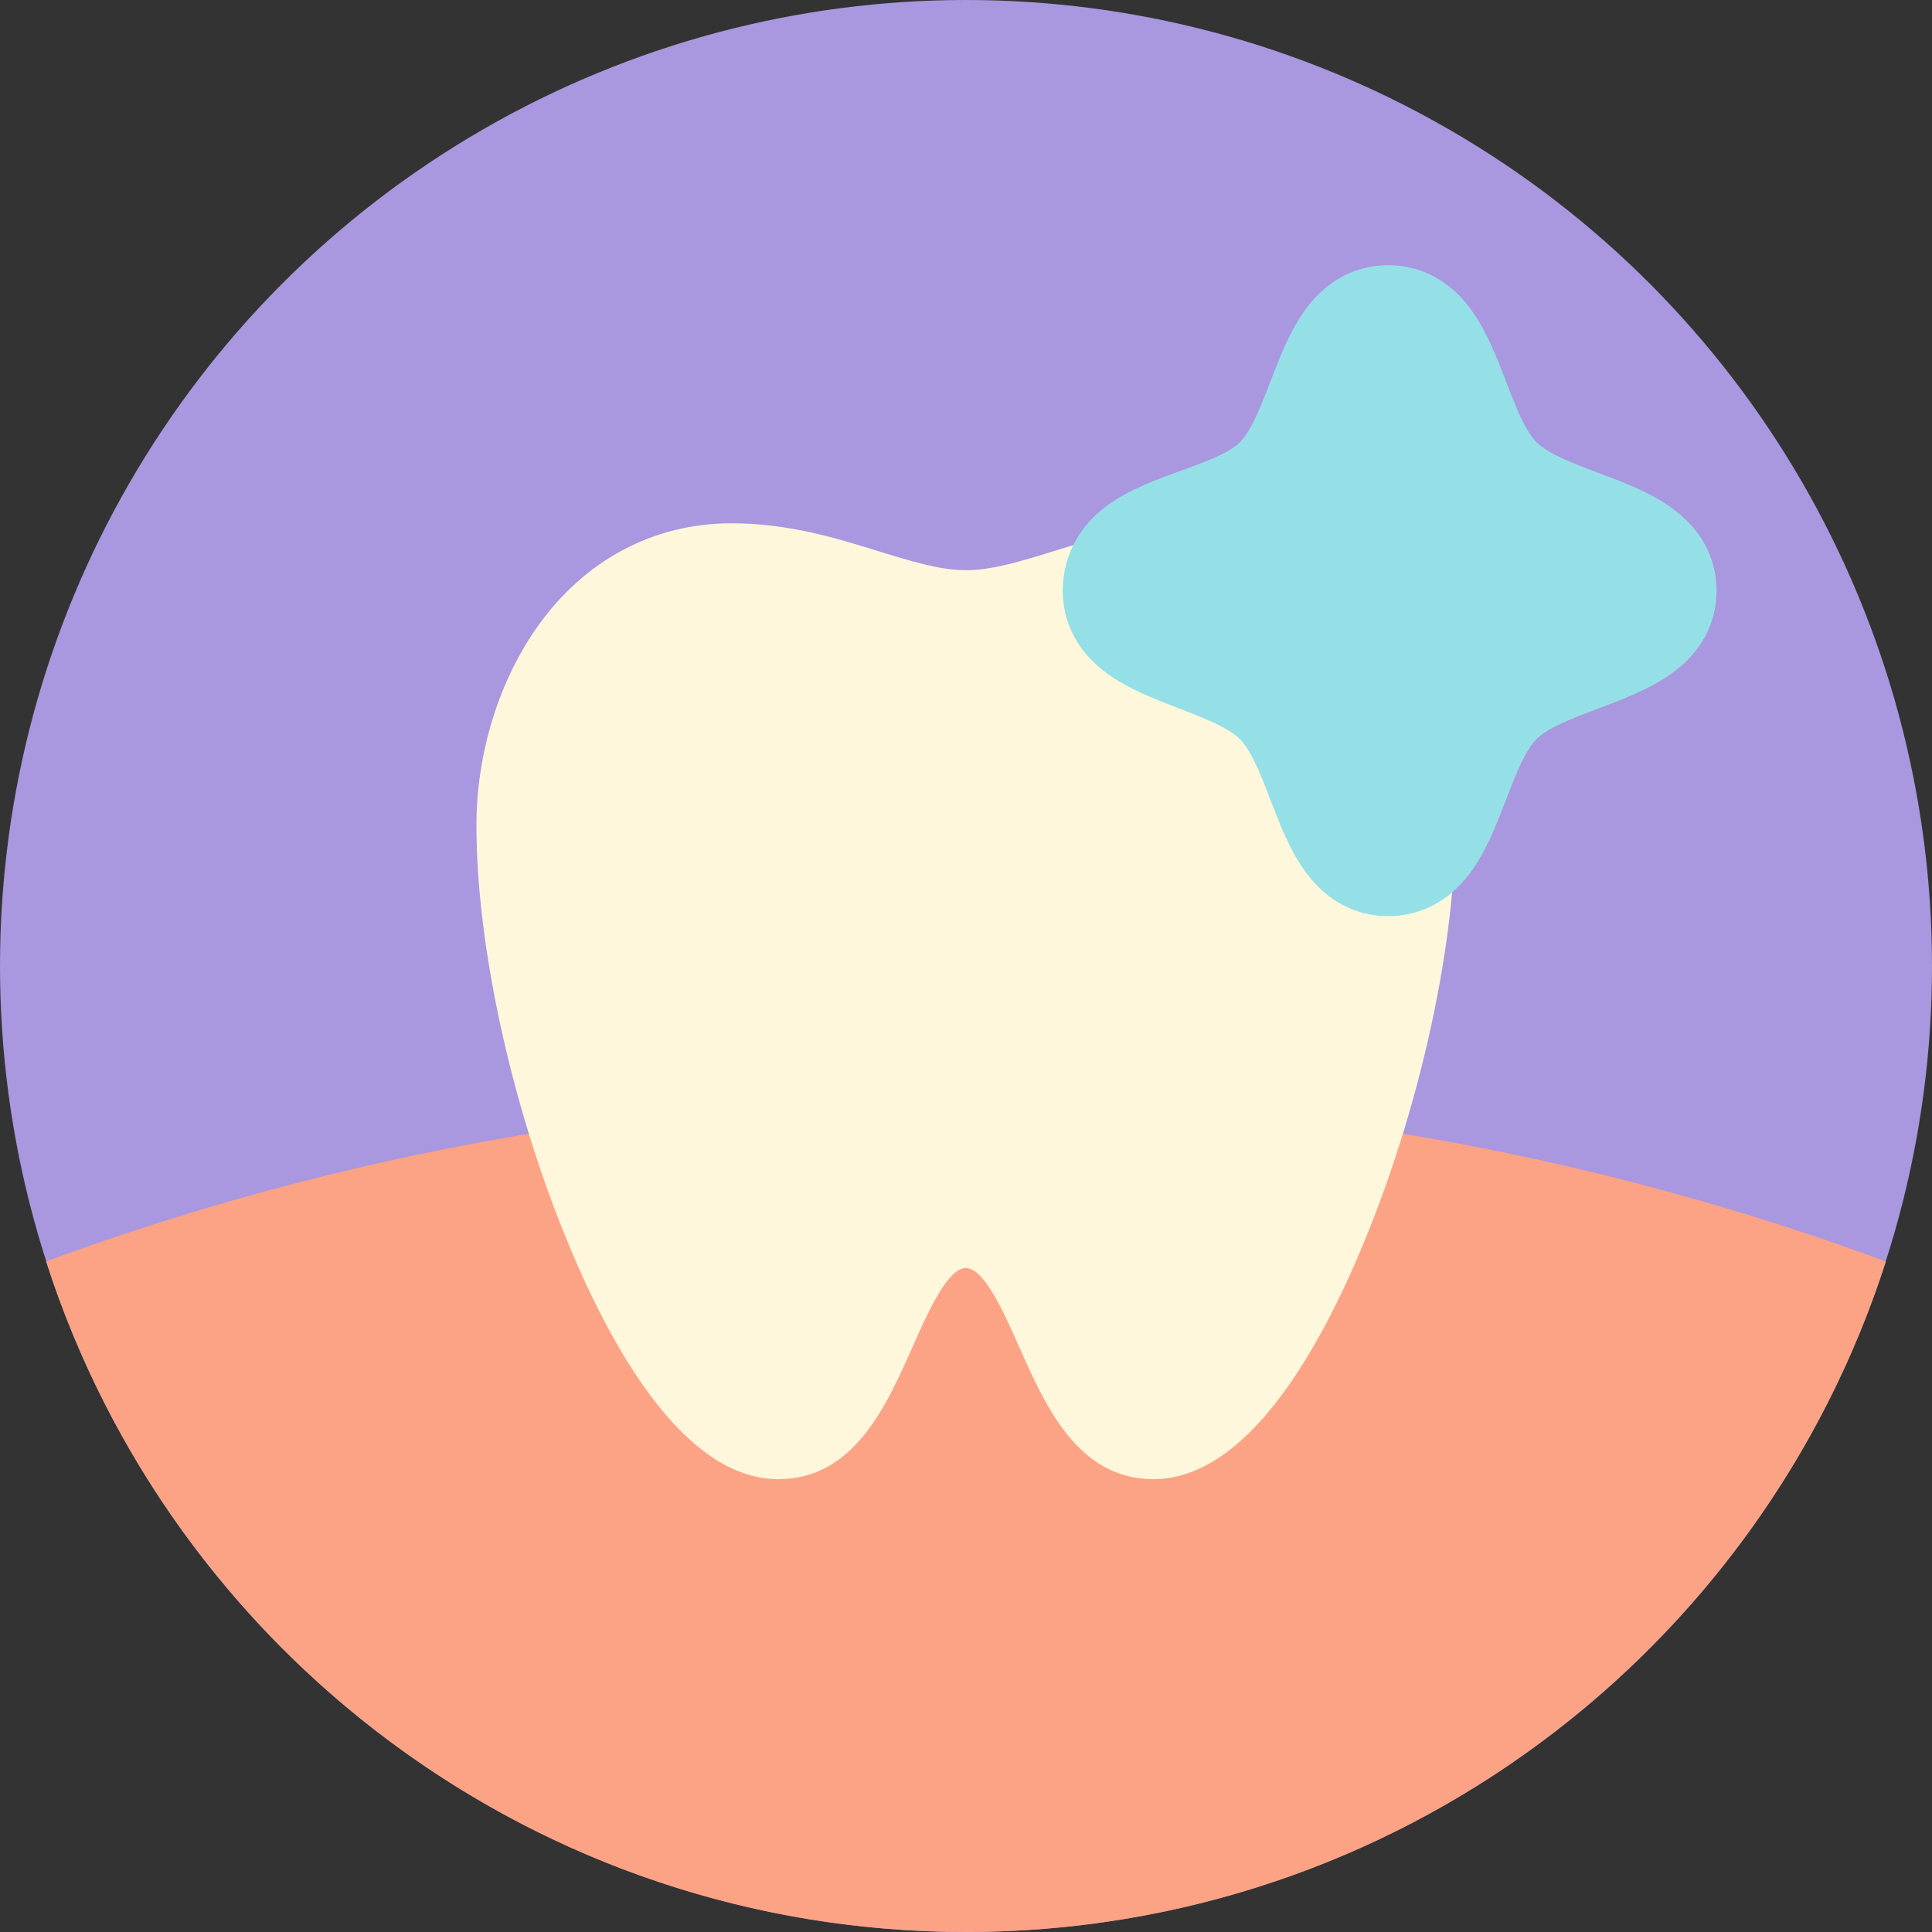
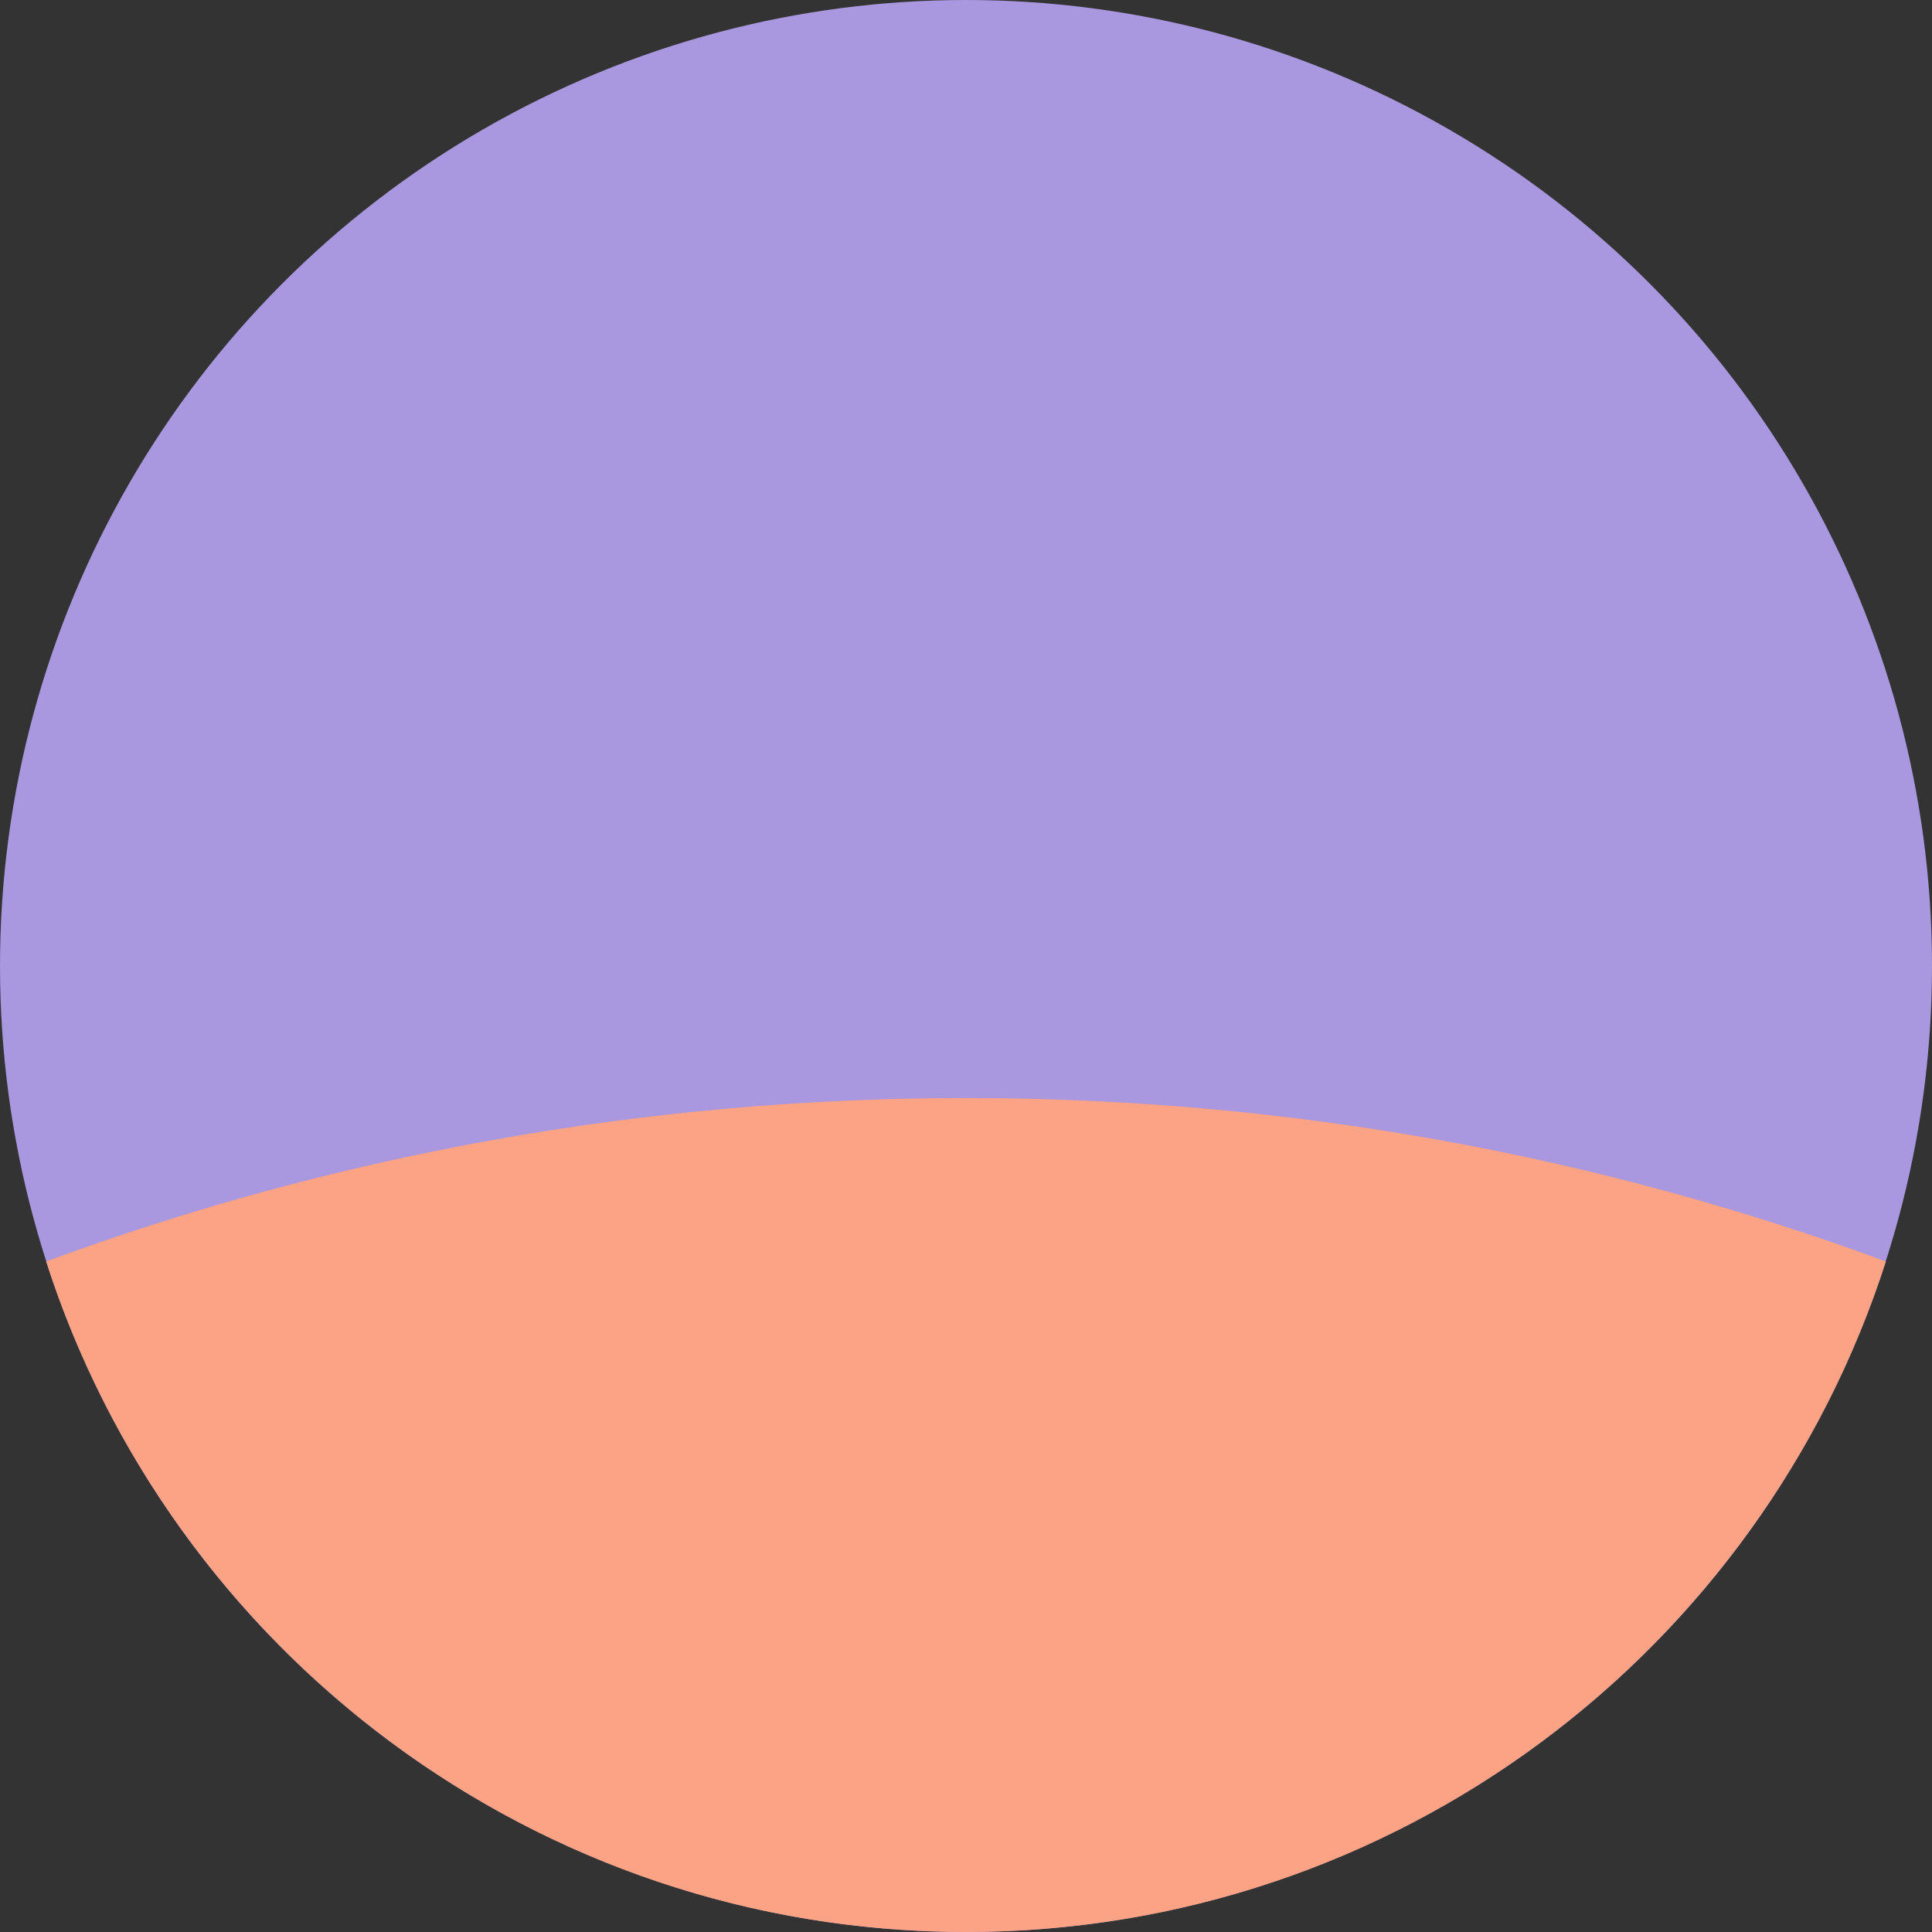
<svg xmlns="http://www.w3.org/2000/svg" id="Livello_1" viewBox="0 0 150 150">
  <rect x="0" y="0" width="150" height="150" fill="#333333" stroke="none" />
  <defs>
    <style>.cls-1{fill:#95e0e6;}.cls-2{fill:#a997df;}.cls-3{fill:#fca386;}.cls-4{fill:#fff7dc;}</style>
  </defs>
  <circle class="cls-2" cx="75" cy="75" r="75" />
  <path class="cls-3" d="M146.42,97.94c-9.69,30.2-38,52.06-71.42,52.06S13.27,128.14,3.58,97.94c22.25-8.21,46.31-12.69,71.42-12.69s49.17,4.48,71.42,12.69Z" />
-   <path class="cls-4" d="M108.29,48.68c-3.66-5.19-9.02-8.05-15.08-8.05-4.42,0-8.14,1.15-11.43,2.17-2.55.79-4.76,1.47-6.78,1.47s-4.22-.68-6.78-1.47c-3.29-1.02-7.01-2.17-11.43-2.17-6.06,0-11.42,2.86-15.08,8.05-3,4.25-4.72,9.86-4.72,15.4,0,9.16,2.62,21.34,6.85,31.78,3.5,8.66,9.23,18.98,16.59,18.98,5.86,0,8.38-5.67,10.4-10.22,1.22-2.75,2.74-6.17,4.16-6.17s2.94,3.42,4.16,6.17c2.02,4.55,4.54,10.22,10.4,10.22,7.37,0,13.09-10.32,16.59-18.98,4.23-10.44,6.85-22.62,6.85-31.78,0-5.53-1.72-11.15-4.72-15.4h0Z" />
-   <path class="cls-1" d="M133.27,45.86c0,1.83-.63,4.44-3.63,6.53-1.65,1.15-3.64,1.9-5.55,2.62-1.91.72-3.88,1.46-4.79,2.37-.91.91-1.65,2.84-2.37,4.71-.73,1.89-1.48,3.85-2.64,5.48-2.09,2.94-4.7,3.56-6.51,3.56s-4.42-.62-6.51-3.56c-1.16-1.63-1.91-3.58-2.64-5.48-.72-1.87-1.46-3.8-2.37-4.71-.91-.91-2.84-1.65-4.71-2.37-1.89-.73-3.85-1.48-5.48-2.64-2.94-2.09-3.56-4.7-3.56-6.51s.62-4.6,3.59-6.71c1.67-1.18,3.66-1.9,5.58-2.6,1.82-.66,3.71-1.34,4.58-2.21.91-.91,1.65-2.84,2.37-4.71.73-1.89,1.48-3.85,2.64-5.48,2.09-2.94,4.7-3.56,6.51-3.56s4.42.62,6.51,3.56c1.16,1.63,1.91,3.58,2.64,5.48.72,1.87,1.46,3.8,2.37,4.71.91.91,2.88,1.65,4.79,2.37,1.92.72,3.9,1.47,5.55,2.62,3,2.09,3.63,4.7,3.63,6.53h0Z" />
</svg>